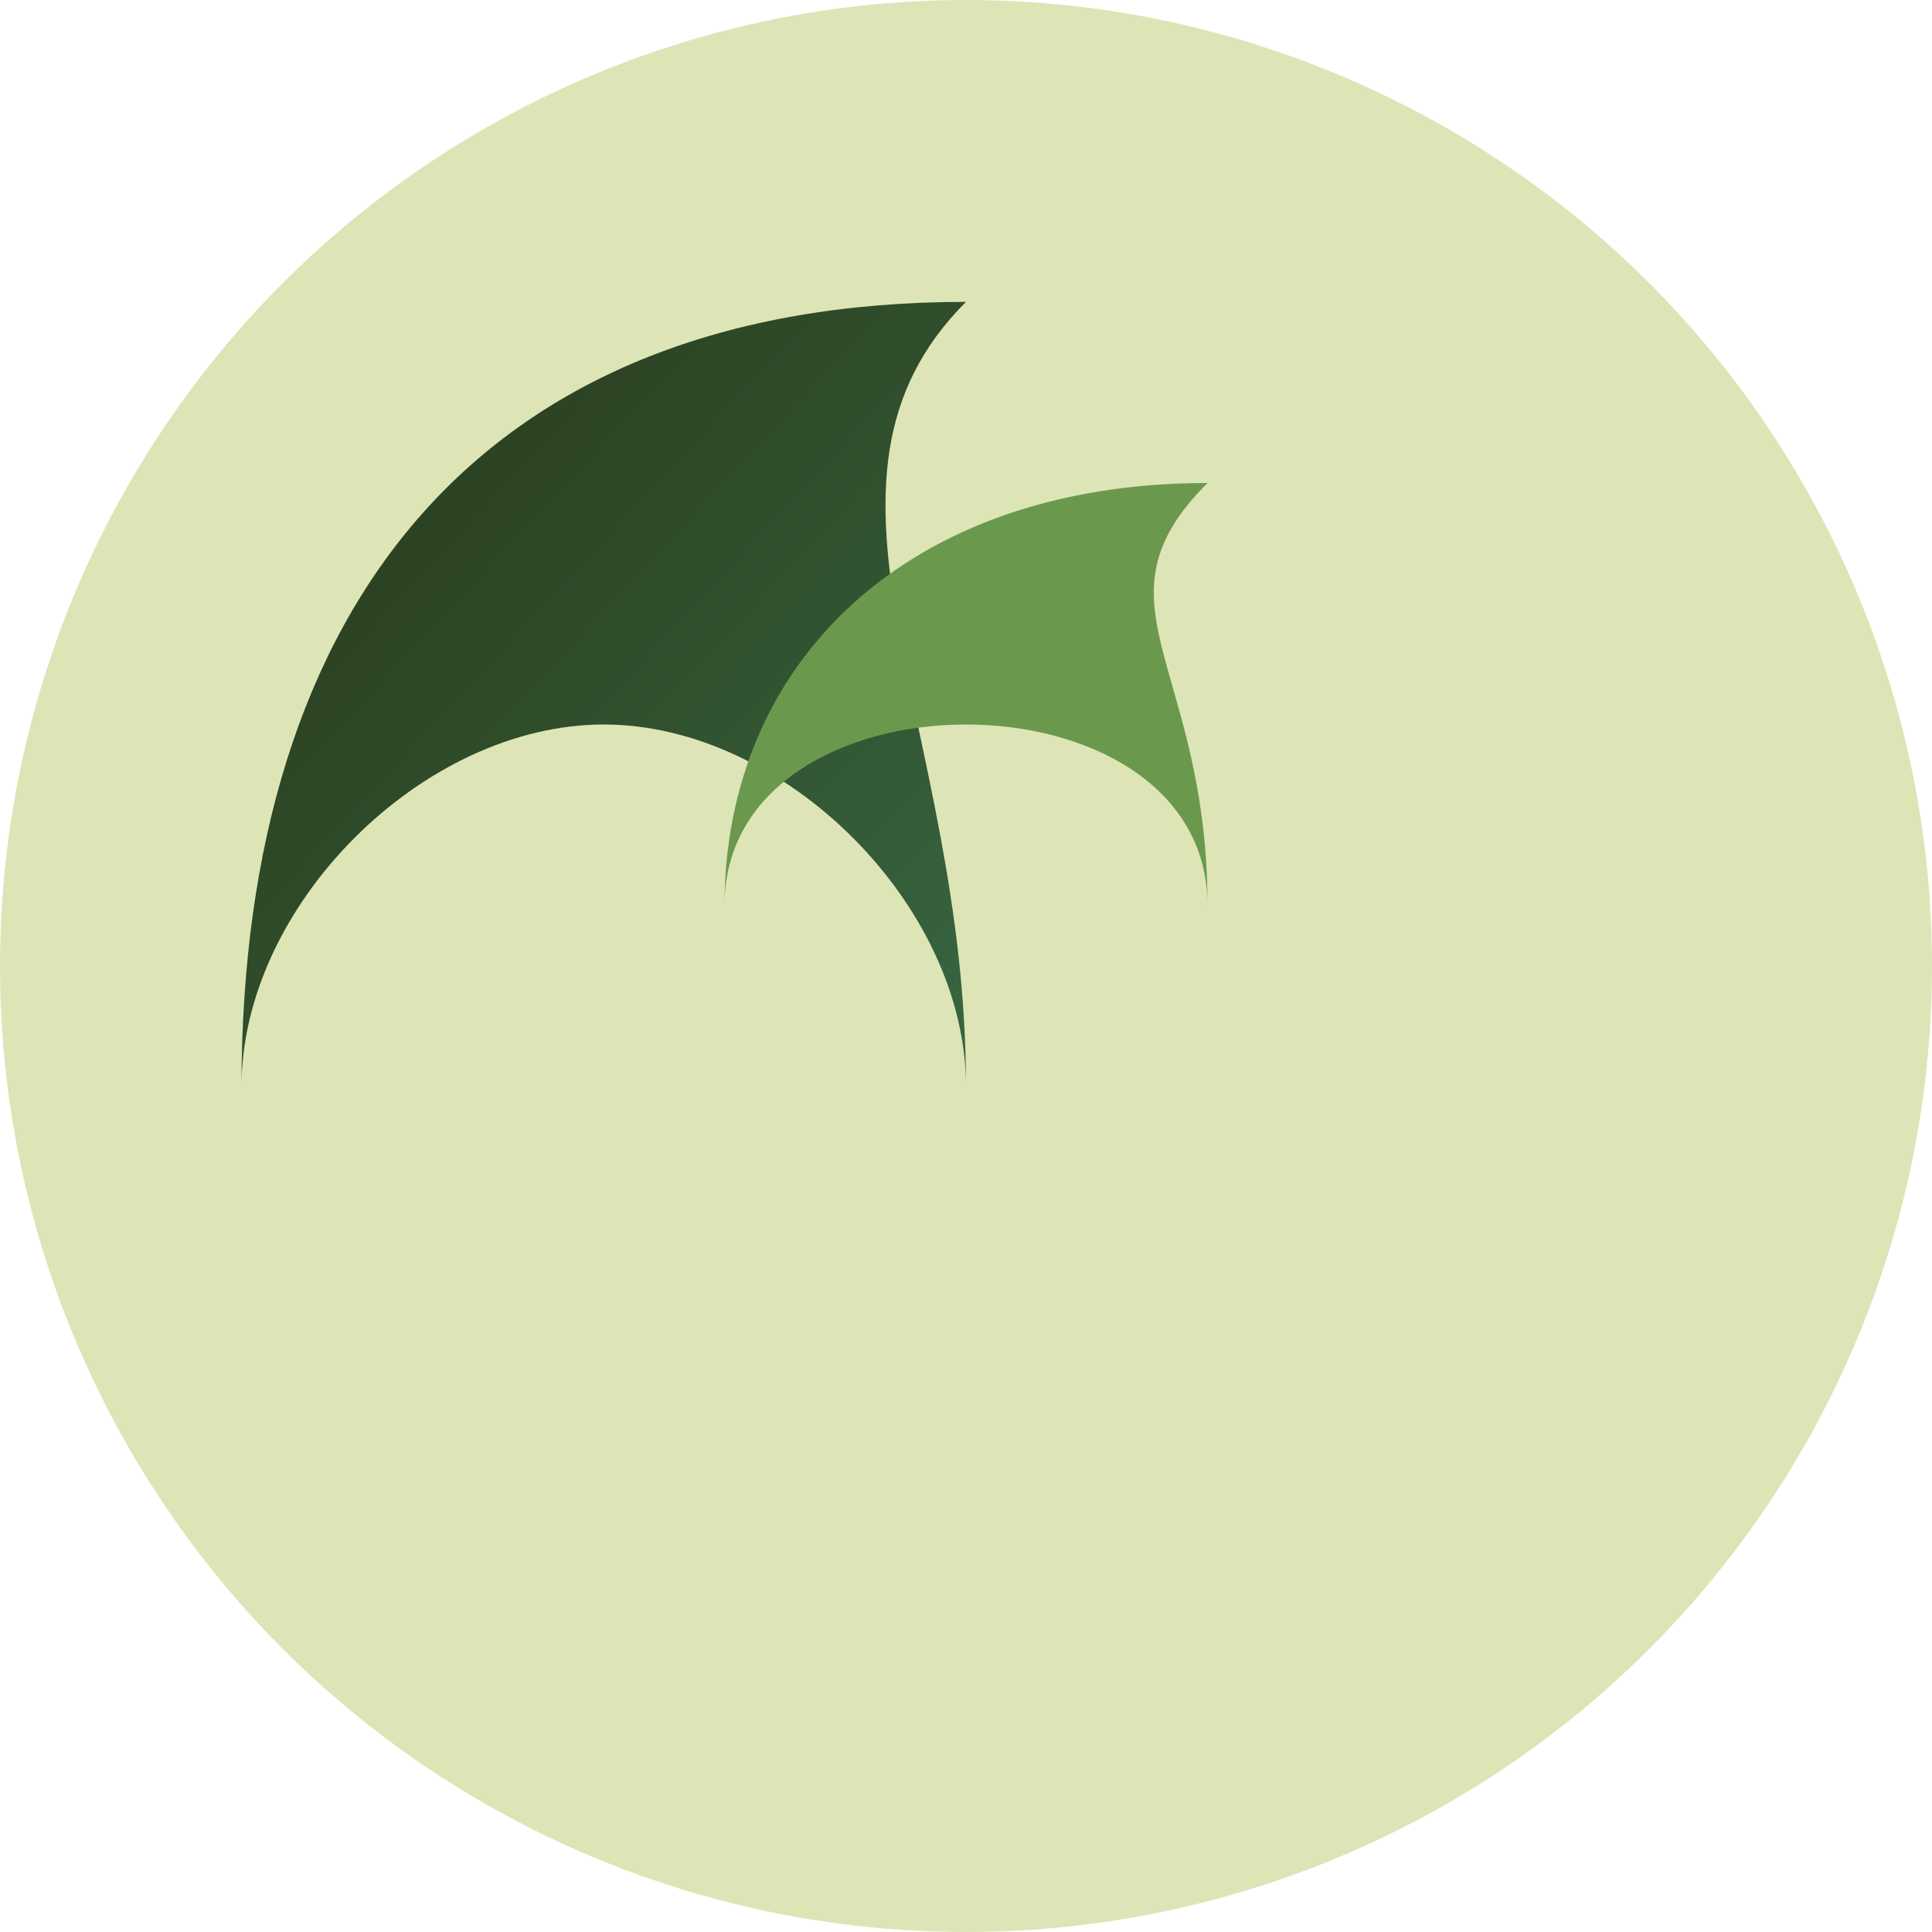
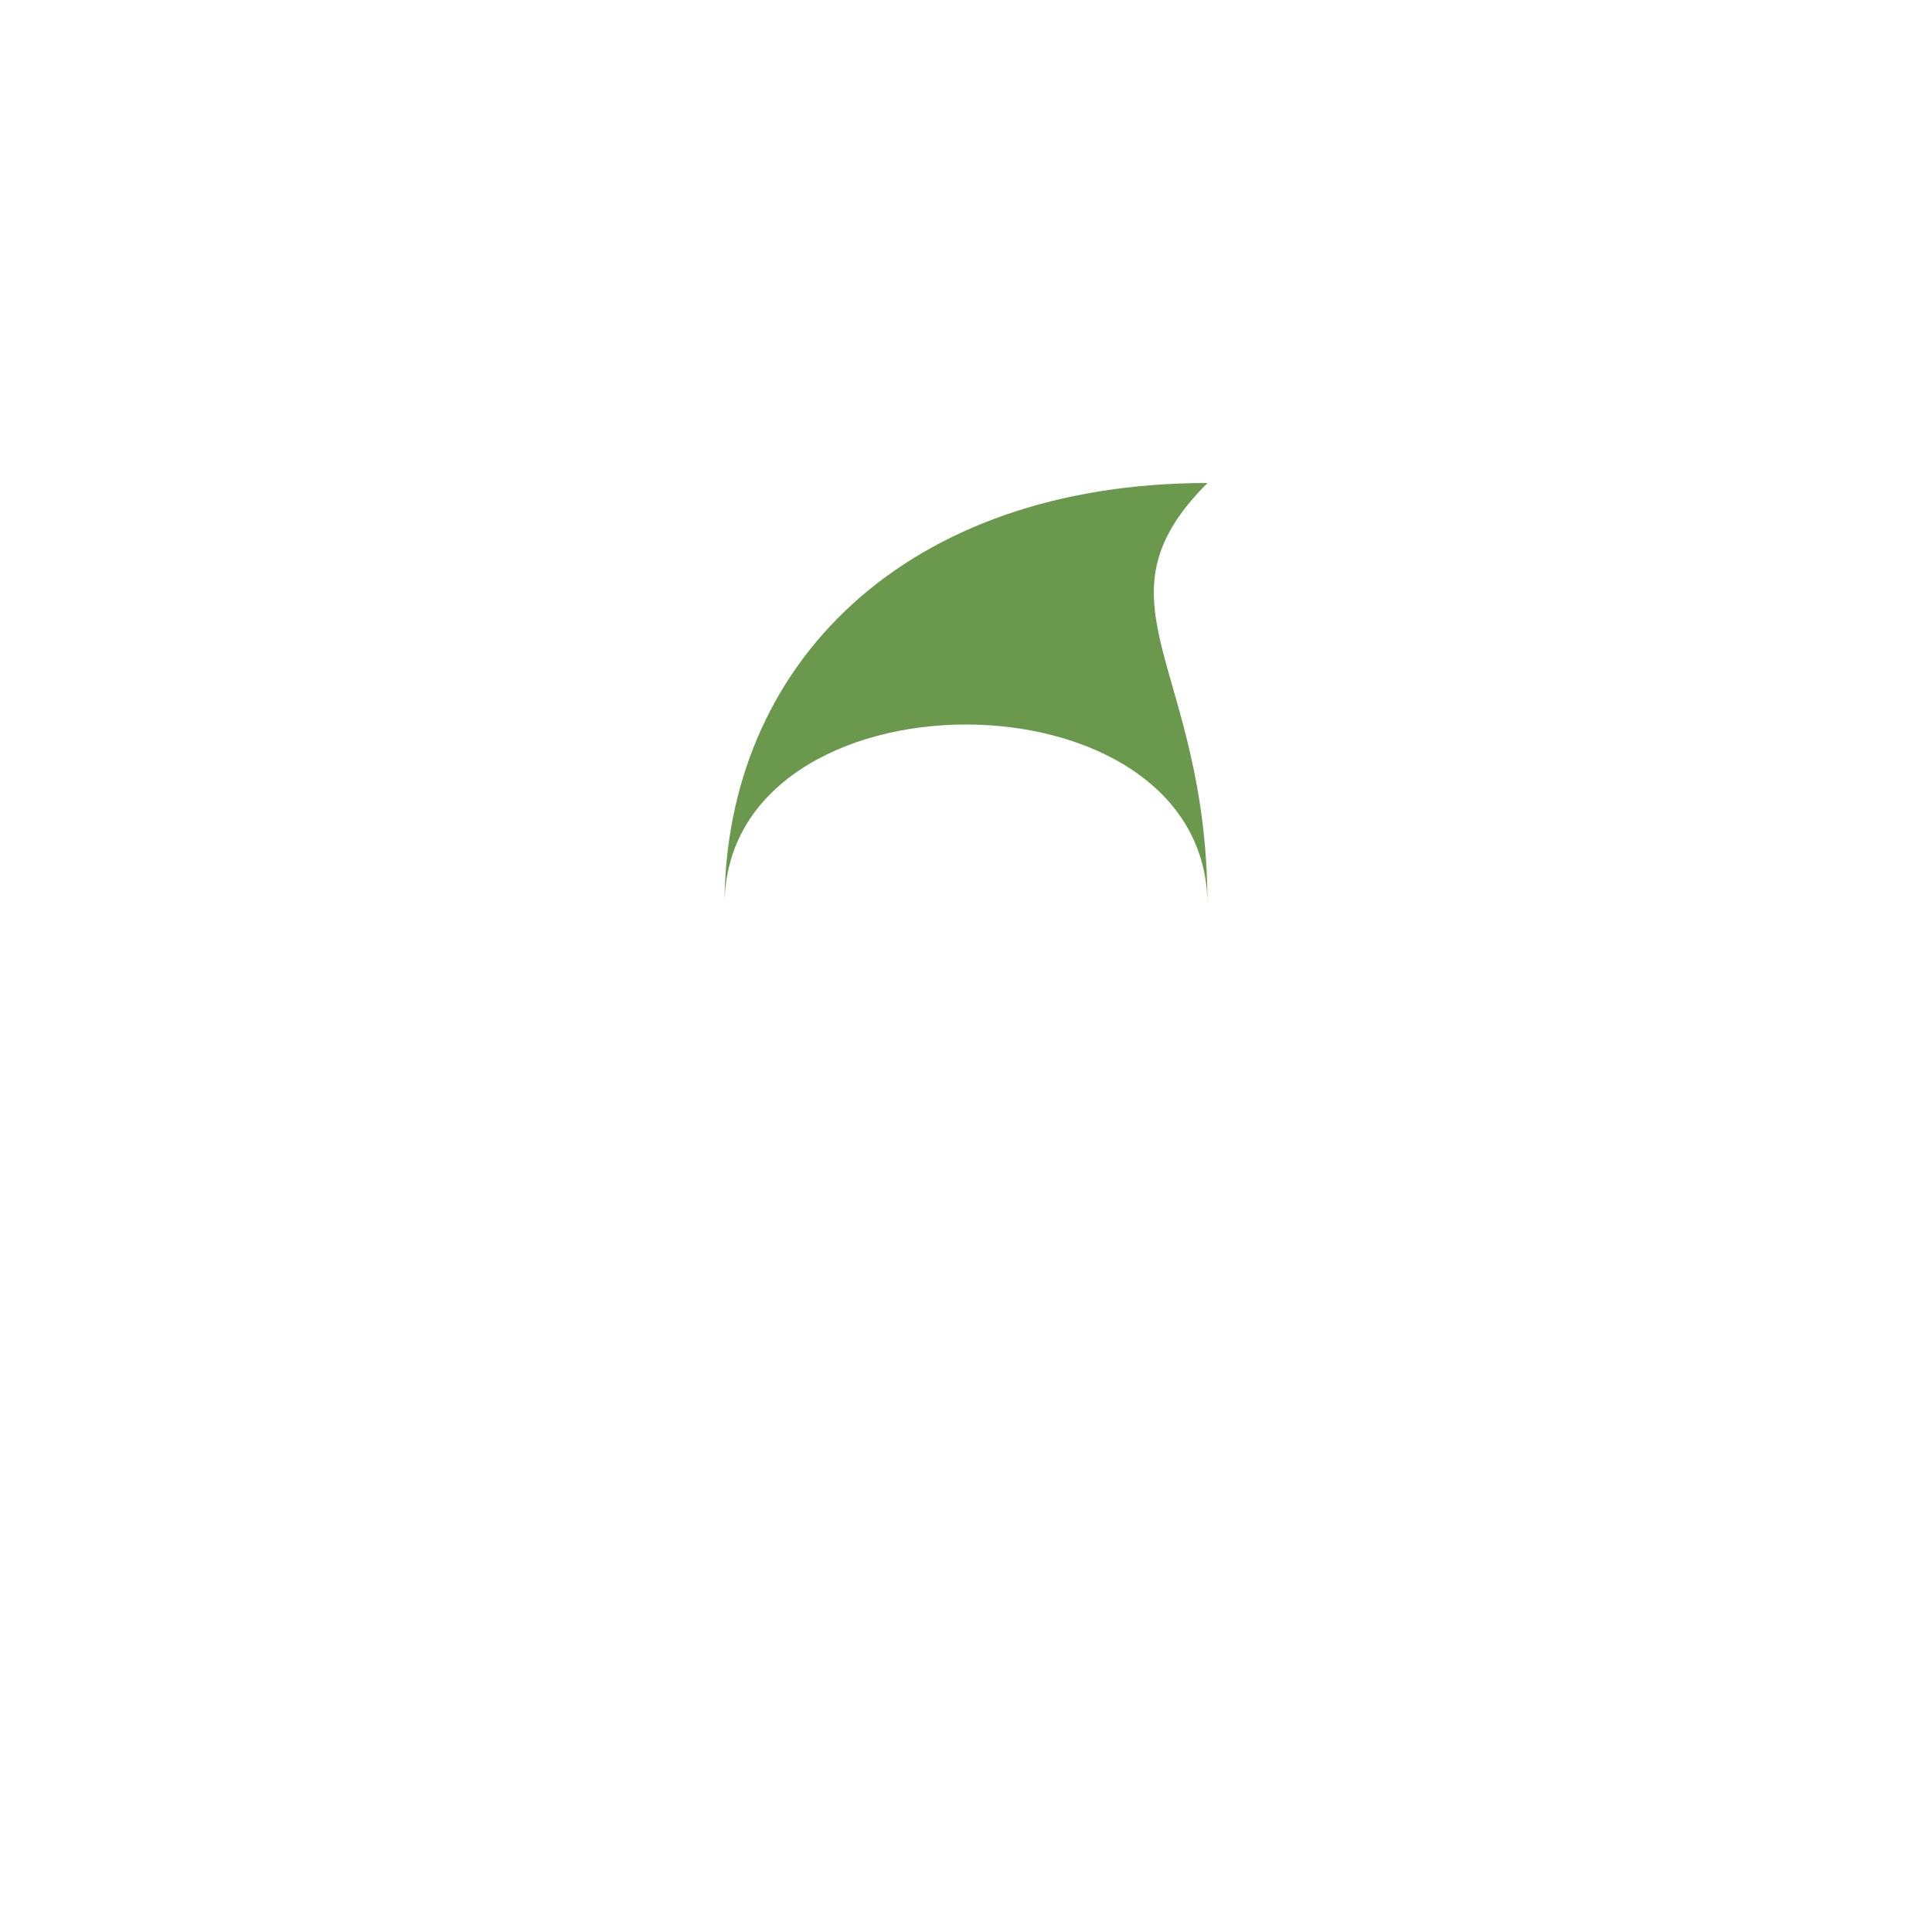
<svg xmlns="http://www.w3.org/2000/svg" width="32" height="32">
  <defs>
    <linearGradient id="greenGradient" x1="0%" y1="0%" x2="100%" y2="100%">
      <stop offset="0%" style="stop-color:#283618;stop-opacity:1" />
      <stop offset="100%" style="stop-color:#386641;stop-opacity:1" />
    </linearGradient>
  </defs>
-   <circle cx="16" cy="16" r="16" fill="#DDE5B6" />
-   <path d="M16,5 C8,5 4,10 4,18 C4,15 7,12 10,12 C13,12 16,15 16,18 C16,12 13,8 16,5 Z" fill="url(#greenGradient)" />
  <path d="M20,8 C15,8 12,11 12,15 C12,13 14,12 16,12 C18,12 20,13 20,15 C20,11 18,10 20,8 Z" fill="#6A994E" />
</svg>